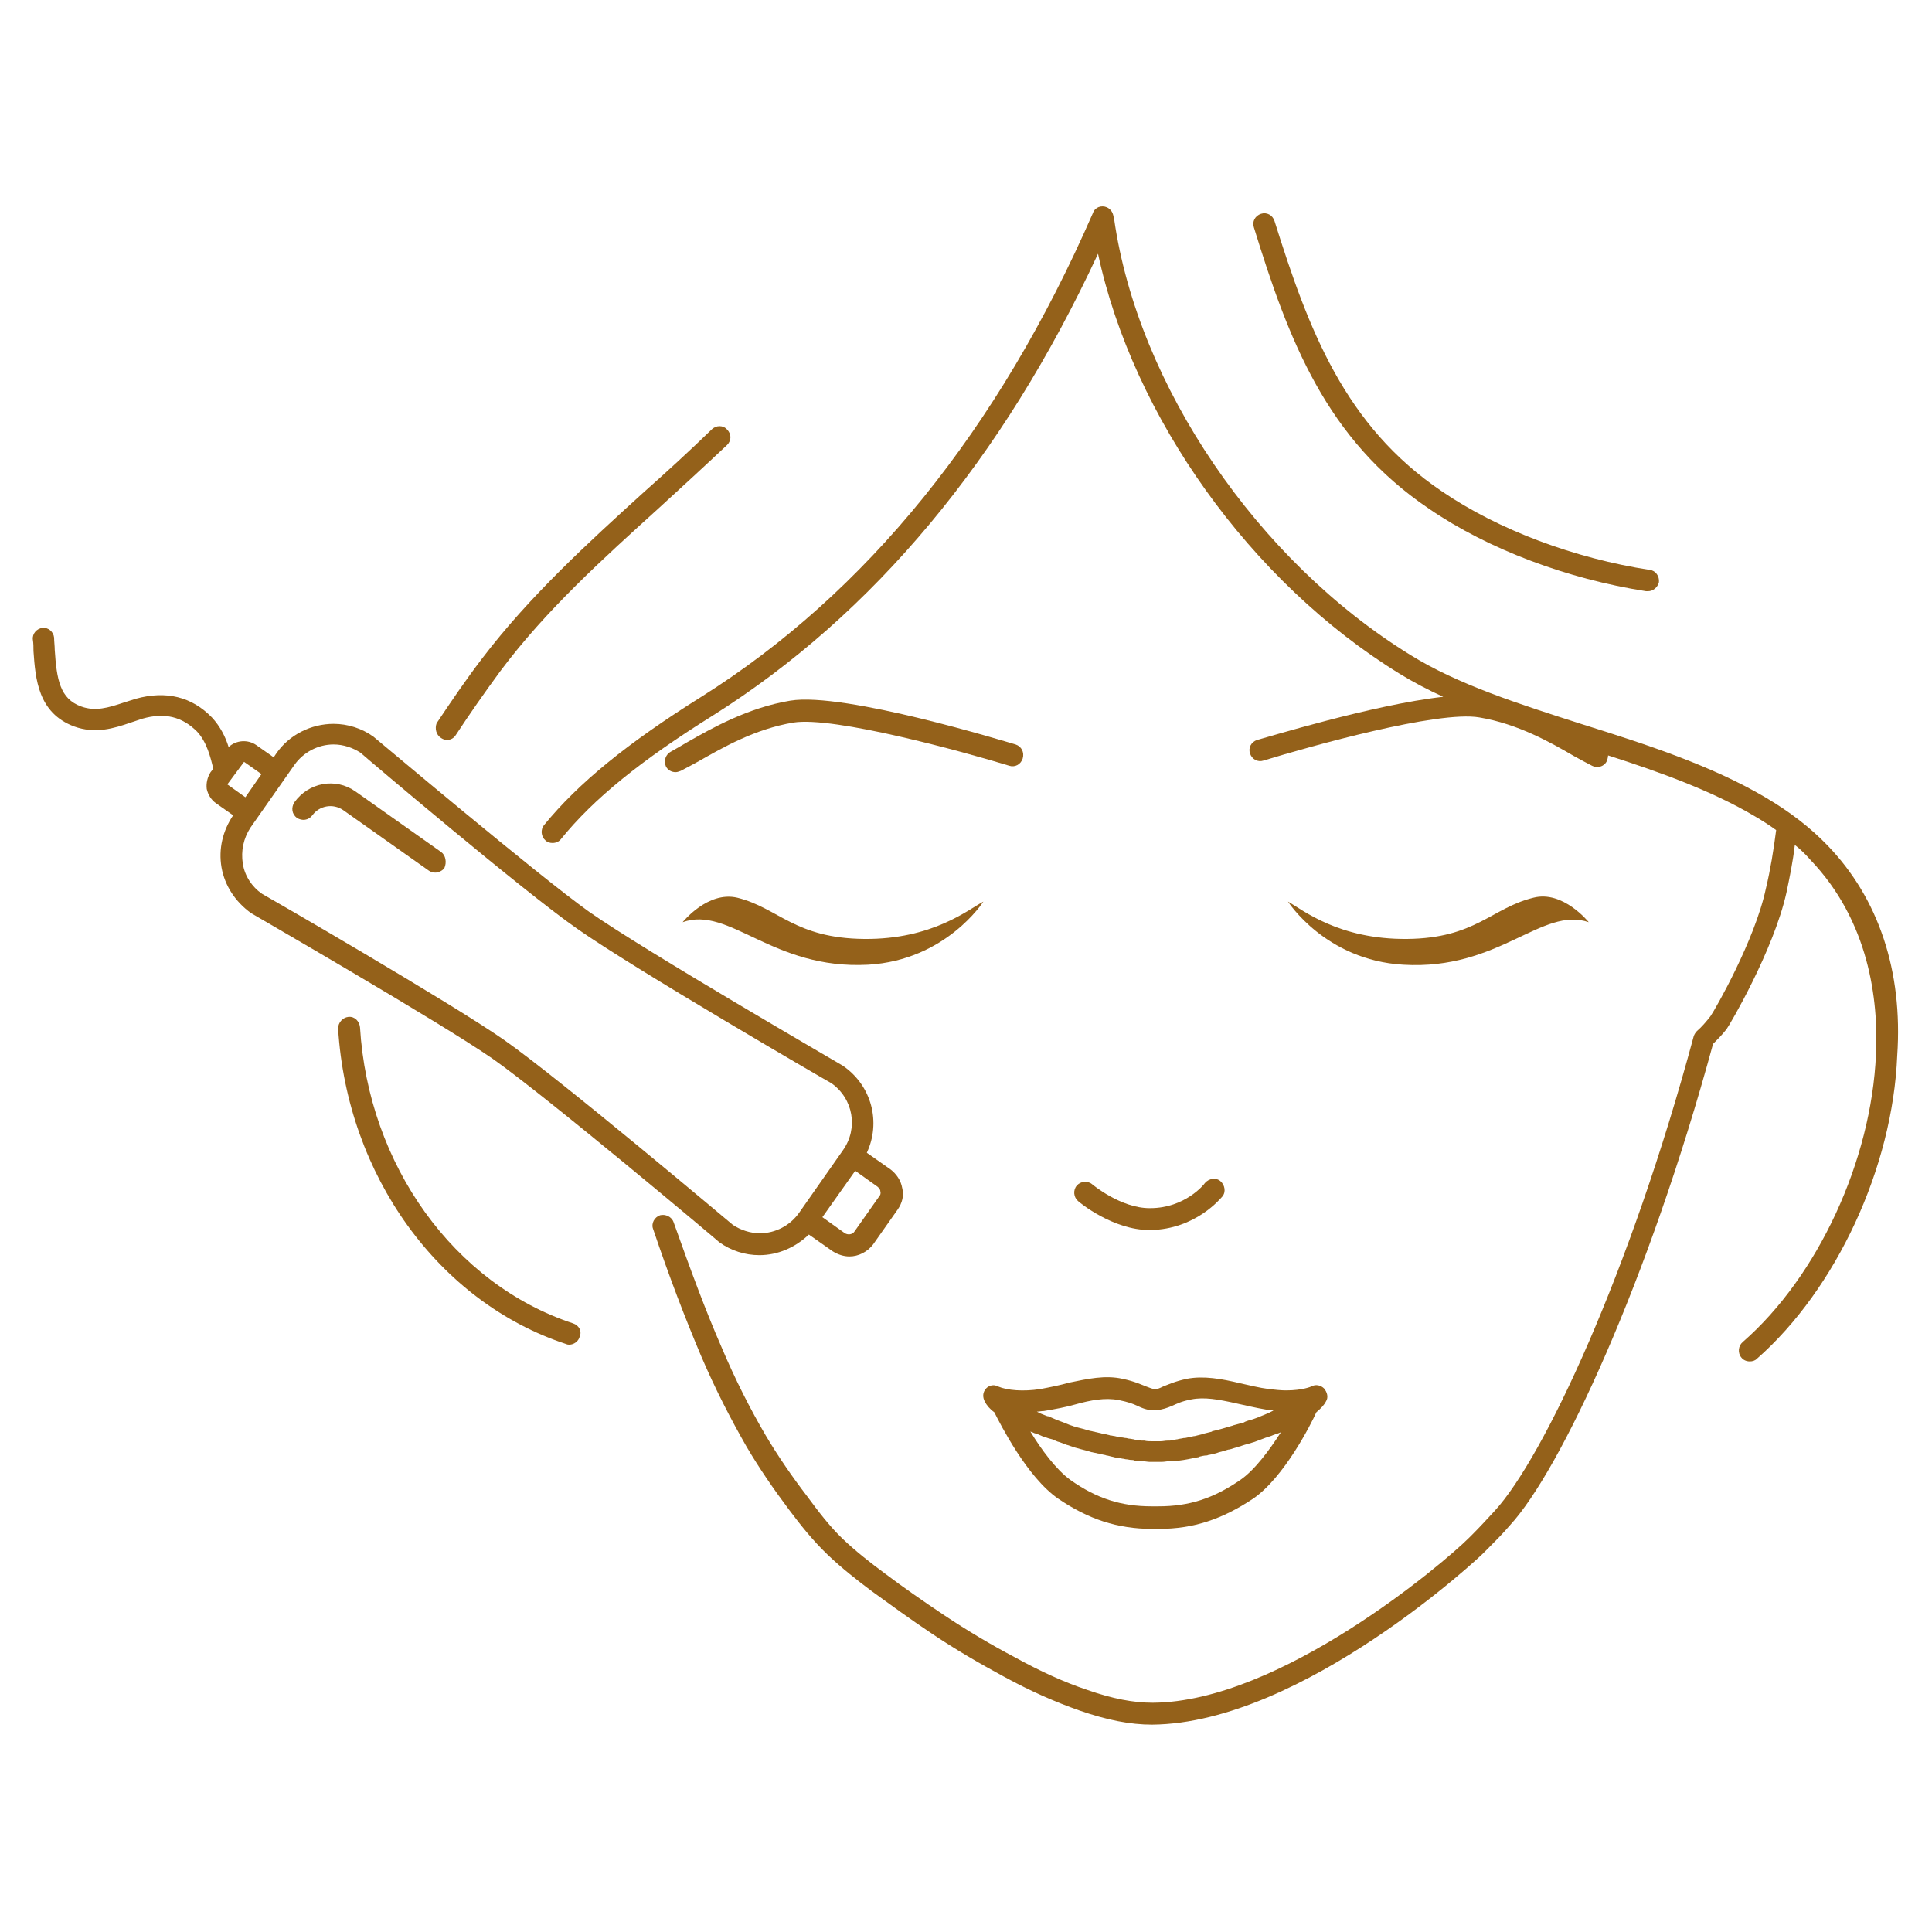
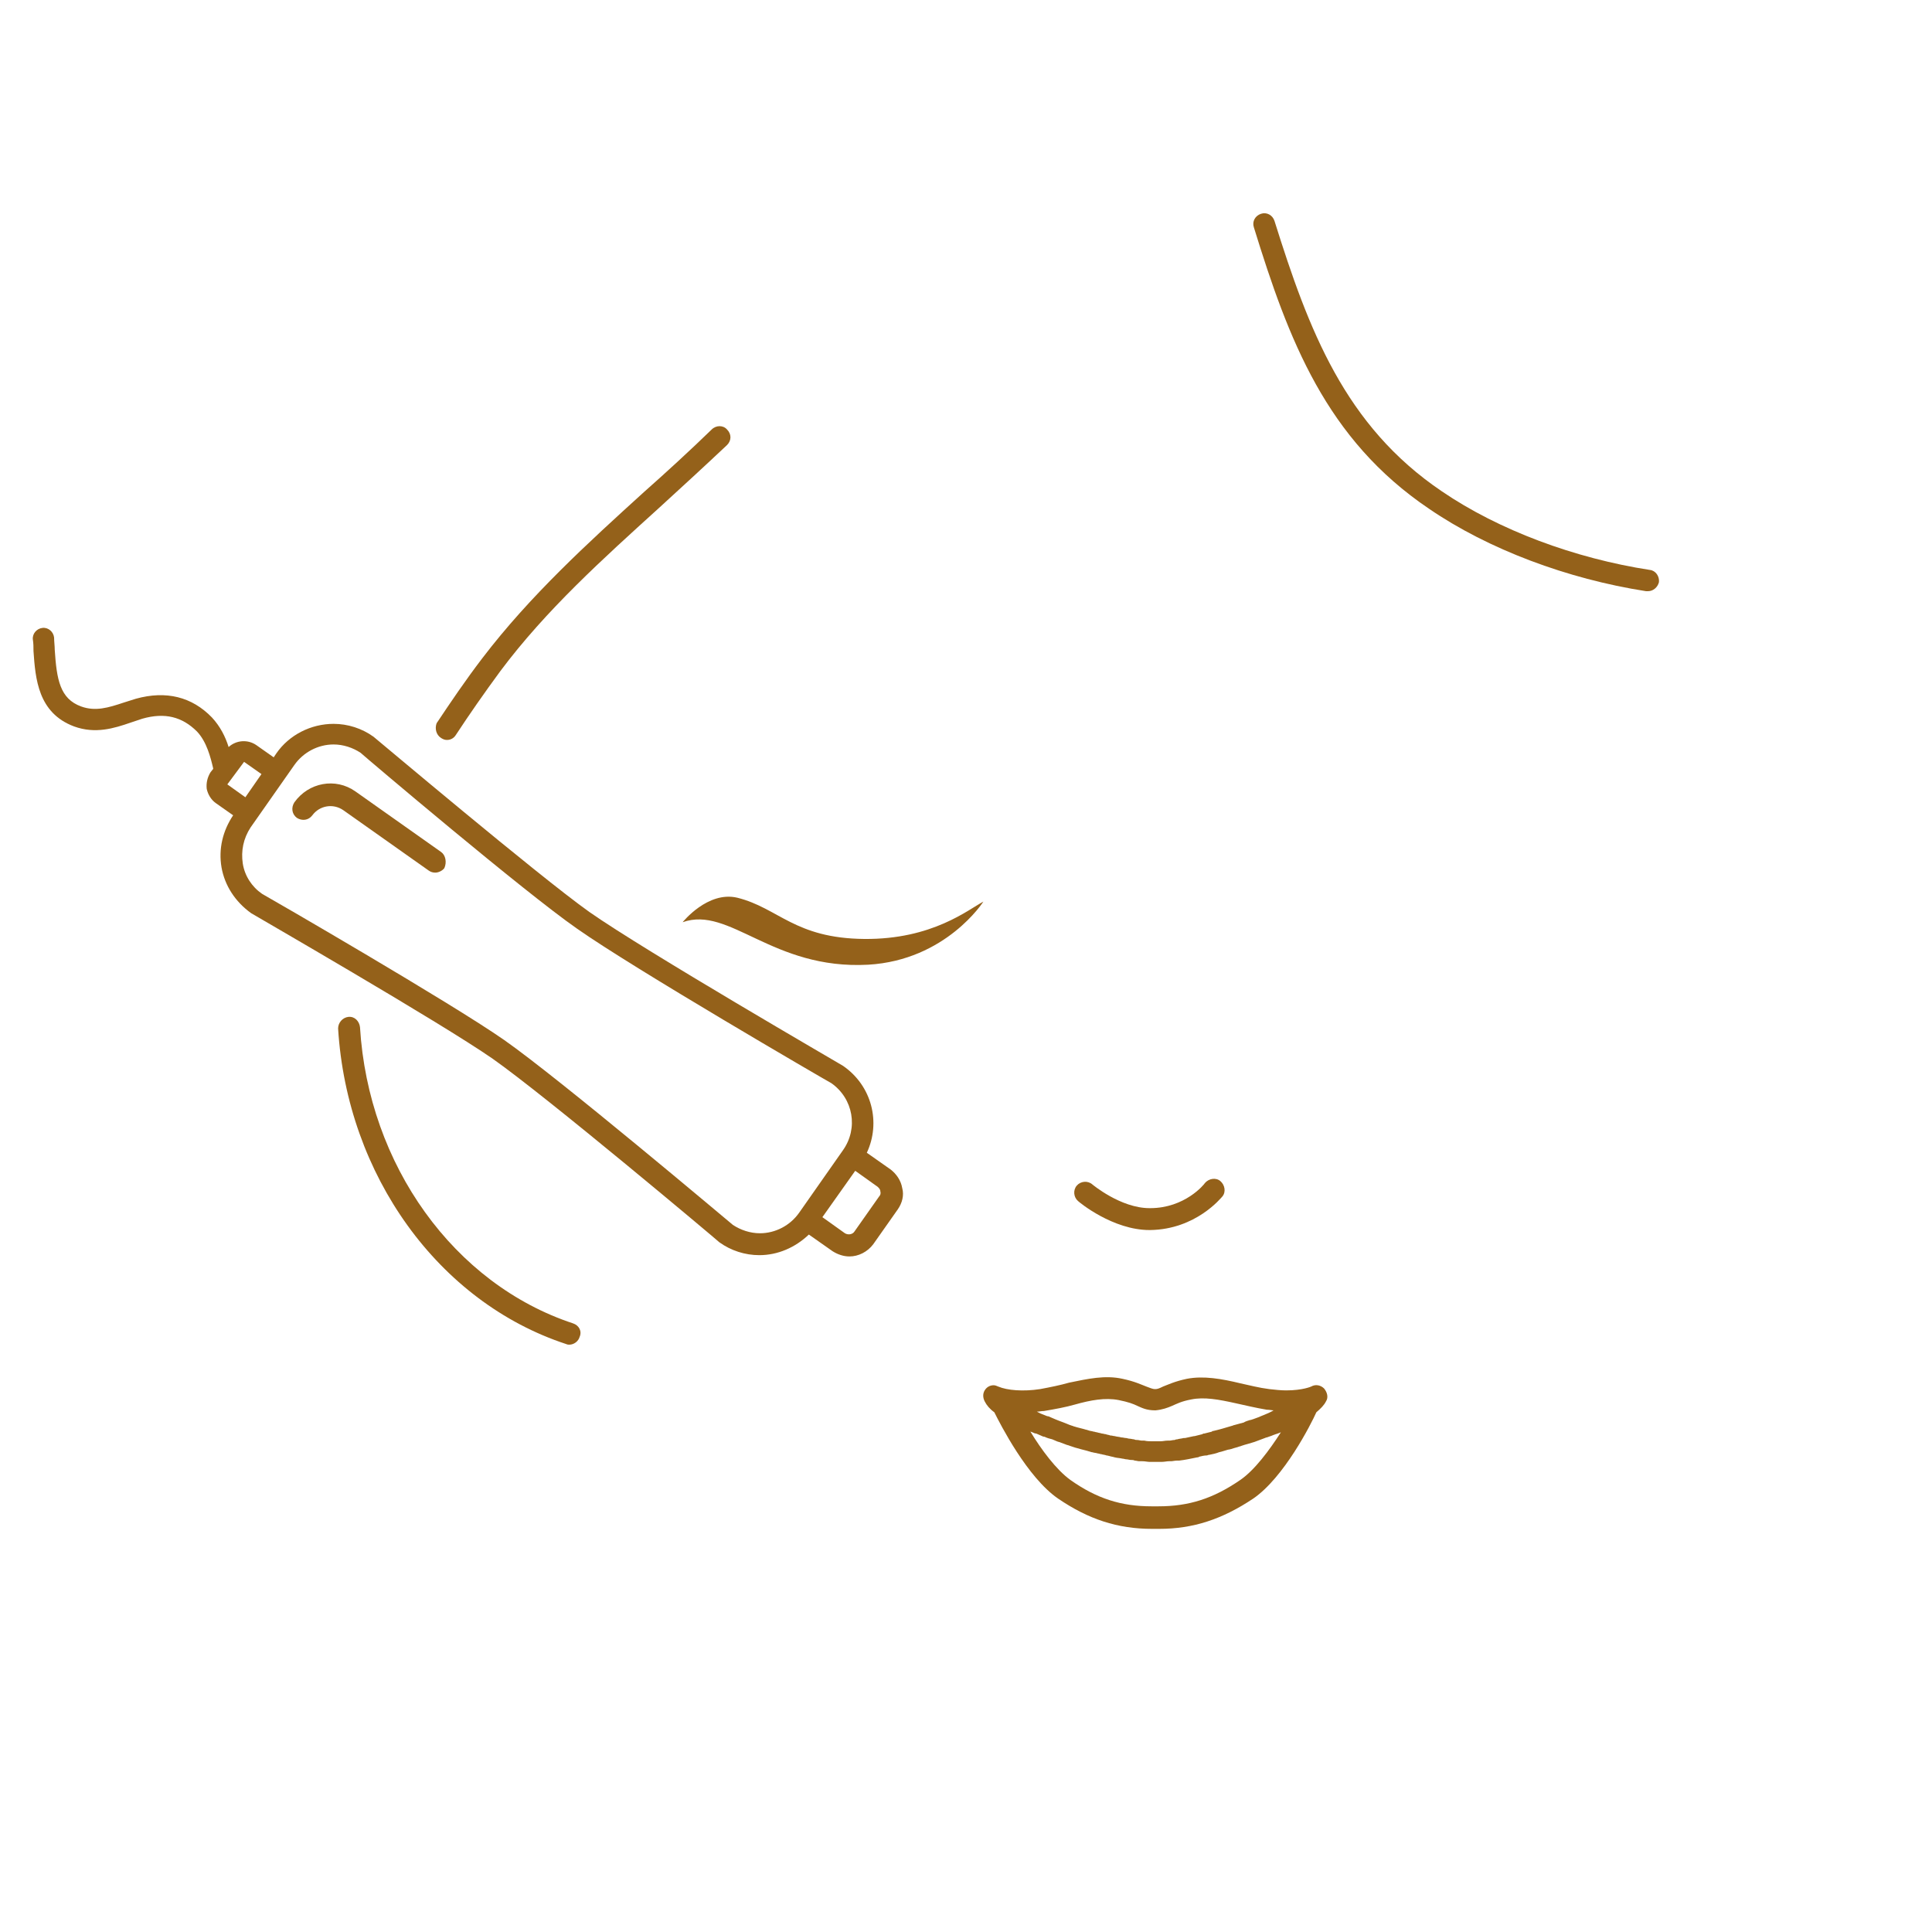
<svg xmlns="http://www.w3.org/2000/svg" version="1.1" id="Layer_1" x="0px" y="0px" viewBox="0 0 300 300" style="enable-background:new 0 0 300 300;" xml:space="preserve">
  <style type="text/css">
	.st0{fill:#94611A;}
</style>
  <g>
-     <path class="st0" d="M283.8,131.3c-2.7-2.8-5.8-5.2-9.7-7.5c-8.3-4.9-18.4-8.2-28.3-11.3c-10-3.2-19.4-6.2-26.8-10.8   C195.3,87.1,176.7,59.9,173,34c0-0.1-0.1-0.3-0.1-0.4c-0.1-0.6-0.4-1.1-1-1.4c-0.9-0.4-1.9,0-2.2,0.9c-14.7,33.7-35.2,59-60.8,75.1   c-11.5,7.2-19.1,13.4-24.4,19.9c-0.6,0.7-0.5,1.8,0.2,2.4c0.3,0.3,0.7,0.4,1.1,0.4c0.5,0,1-0.2,1.3-0.6   c5.1-6.3,12.4-12.2,23.6-19.2c24.9-15.7,45-39.8,59.8-71.7c5.4,25.3,23.7,51,46.8,65.2c2.1,1.3,4.4,2.5,6.8,3.6   c-10.9,1.2-28,6.5-28.9,6.7c-0.9,0.3-1.4,1.2-1.1,2.1c0.3,0.9,1.2,1.4,2.1,1.1c7.2-2.2,27.1-7.8,33.5-6.7c6,1,11.1,3.9,14.7,6   c1.1,0.6,2,1.1,2.8,1.5c0.2,0.1,0.5,0.2,0.8,0.2c0.6,0,1.2-0.3,1.5-0.9c0.1-0.3,0.2-0.6,0.2-0.9c8.1,2.6,16.1,5.5,22.7,9.4   c1.2,0.7,2.3,1.4,3.4,2.2c-0.4,3.1-0.9,6.2-1.6,9.1c-1.7,8-7.9,18.8-8.6,19.8c-0.7,0.9-1.4,1.7-2.1,2.3c-0.2,0.2-0.4,0.5-0.5,0.8   c-9.9,36.8-23.3,65.4-30.9,73.7c-1.2,1.3-2.3,2.5-3.4,3.6l-0.6,0.6c-3.9,3.9-29.3,25.5-49.1,25.6c-3,0-6.2-0.6-10.2-2   c-3.6-1.2-7.3-2.9-11.3-5.1c-3.6-1.9-7.3-4.1-10.9-6.5c-3.3-2.2-6.3-4.3-9.1-6.4c-2.3-1.7-4.6-3.5-6.6-5.4c-2.1-2-3.9-4.4-5.6-6.7   c-2.3-3-4.5-6.2-6.4-9.4c-2.4-4.1-4.7-8.6-6.9-13.8c-2.4-5.5-4.7-11.7-7.4-19.3c-0.3-0.9-1.3-1.3-2.1-1.1c-0.9,0.3-1.4,1.3-1.1,2.1   c2.6,7.7,5,13.9,7.4,19.6c2.3,5.4,4.7,10,7.1,14.2c2,3.4,4.2,6.6,6.6,9.8c1.8,2.4,3.7,4.8,6,7c2.2,2.1,4.5,3.9,6.9,5.7   c2.9,2.1,5.9,4.3,9.2,6.5c3.7,2.5,7.5,4.7,11.2,6.7c4.2,2.3,8.1,4,11.8,5.3c4.3,1.5,7.9,2.2,11.3,2.2c23.4-0.2,51.3-26.4,51.5-26.7   l0.6-0.6c1.1-1.1,2.3-2.3,3.5-3.7c7.8-8.5,21.4-37.6,31.5-74.7c0.7-0.7,1.4-1.4,2.1-2.3c0.4-0.5,7.3-12.2,9.3-21.2   c0.5-2.4,1-4.8,1.3-7.4c0.9,0.7,1.7,1.5,2.4,2.3c9.1,9.5,10.6,21.7,10.2,30.2c-0.7,16.5-9,34.5-20.7,44.7c-0.7,0.6-0.8,1.7-0.2,2.4   c0.3,0.4,0.8,0.6,1.3,0.6c0.4,0,0.8-0.1,1.1-0.4c12.3-10.8,21.1-29.7,21.8-47.1C295.5,150.8,291.7,139.5,283.8,131.3z" />
    <path class="st0" d="M89,205.5c-18.5-6.1-31.8-24.6-33.1-46c-0.1-0.9-0.8-1.7-1.8-1.6c-0.9,0.1-1.6,0.9-1.6,1.8   c1.4,22.8,15.6,42.5,35.4,49c0.2,0.1,0.4,0.1,0.5,0.1c0.7,0,1.4-0.5,1.6-1.2C90.4,206.7,89.9,205.8,89,205.5z" />
    <path class="st0" d="M68.5,114.6c0.3,0.2,0.6,0.3,0.9,0.3c0.6,0,1.1-0.3,1.4-0.8c2.1-3.2,4.4-6.5,6.9-9.9   c7.1-9.5,16-17.5,24.6-25.3c3.5-3.2,7.1-6.5,10.6-9.8c0.7-0.7,0.7-1.7,0-2.4c-0.6-0.7-1.7-0.7-2.4,0c-3.4,3.3-7,6.6-10.5,9.7   c-8.7,7.9-17.7,16.1-25.1,25.8c-2.6,3.4-4.9,6.8-7.1,10.1C67.5,113.1,67.7,114.1,68.5,114.6z" />
    <path class="st0" d="M221.9,79c9.2,6.3,21.5,10.9,33.7,12.8c0.1,0,0.2,0,0.3,0c0.8,0,1.5-0.6,1.7-1.4c0.1-0.9-0.5-1.8-1.4-1.9   c-11.7-1.8-23.5-6.2-32.3-12.2c-15.1-10.2-20.7-25.1-26-42c-0.3-0.9-1.2-1.4-2.1-1.1c-0.9,0.3-1.4,1.2-1.1,2.1   C200.1,52.8,205.9,68.2,221.9,79z" />
    <path class="st0" d="M114.5,139.4c-4.6-1.1-8.5,3.8-8.5,3.8c7.3-2.6,13.9,7.4,28.8,6.6c12.1-0.7,17.9-9.8,17.9-9.8   c-2.3,1.2-7.9,5.9-18.5,5.8C123.4,145.7,120.9,141,114.5,139.4z" />
-     <path class="st0" d="M246.7,143.2c0,0-4-5-8.6-3.8c-6.5,1.6-9,6.3-19.6,6.4c-10.6,0.1-16.2-4.5-18.5-5.8c0,0,5.8,9.1,17.9,9.8   C232.8,150.7,239.4,140.7,246.7,143.2z" />
    <path class="st0" d="M178.6,191c7.1-0.1,11-5,11.2-5.2c0.6-0.7,0.4-1.8-0.3-2.4c-0.7-0.6-1.8-0.4-2.4,0.3c-0.1,0.2-3.1,3.9-8.5,3.9   c0,0,0,0-0.1,0c-4.5,0-8.9-3.7-8.9-3.7c-0.7-0.6-1.8-0.5-2.4,0.2c-0.6,0.7-0.5,1.8,0.2,2.4c0.2,0.2,5.4,4.5,11.1,4.5   C178.6,191,178.6,191,178.6,191z" />
-     <path class="st0" d="M157.7,115.6c-1.1-0.3-26.6-8.2-35-6.8c-6.6,1.1-12.2,4.3-15.9,6.4c-1,0.6-1.9,1.1-2.6,1.5   c-0.8,0.4-1.2,1.4-0.8,2.3c0.3,0.6,0.9,0.9,1.5,0.9c0.3,0,0.5-0.1,0.8-0.2c0.8-0.4,1.7-0.9,2.8-1.5c3.7-2.1,8.7-5,14.7-6   c6.3-1,26.3,4.5,33.5,6.7c0.9,0.3,1.8-0.2,2.1-1.1C159.1,116.8,158.6,115.9,157.7,115.6z" />
    <path class="st0" d="M161.5,215.7c-2.6,0.4-5.1,0.2-6.5-0.4c-0.2-0.1-0.5-0.2-0.7-0.2c-0.6,0-1.1,0.3-1.4,0.8   c-0.3,0.5-0.3,1.1,0,1.7c0.3,0.6,0.8,1.2,1.5,1.7c0.9,1.8,5.1,10.1,9.9,13.4c4.7,3.2,9.2,4.7,14.6,4.7l0.5,0l0.6,0   c5.3,0,9.8-1.5,14.6-4.7c4.8-3.3,9-11.6,9.8-13.4c0.7-0.6,1.2-1.1,1.5-1.7c0.4-0.6,0.2-1.4-0.3-2c-0.5-0.5-1.3-0.7-2-0.3   c0,0-1.3,0.6-3.9,0.6c-0.8,0-1.7-0.1-2.6-0.2c-1.6-0.2-3.1-0.6-4.5-0.9c-2.9-0.7-5.7-1.2-8.3-0.7c-1.9,0.4-2.9,0.9-3.7,1.2   c-0.6,0.3-0.9,0.4-1.2,0.4c-0.5,0-0.8-0.2-1.4-0.4c-0.8-0.3-1.8-0.8-3.7-1.2c-2.7-0.6-5.4,0-8.3,0.6   C164.6,215.1,163.1,215.4,161.5,215.7z M192.6,229.8c-4.2,2.9-8,4.1-12.7,4.1l-0.6,0l-0.5,0c-4.7,0-8.5-1.2-12.6-4.1   c-2.2-1.6-4.5-4.7-6.2-7.5c0.1,0,0.2,0.1,0.3,0.1c0.2,0.1,0.4,0.2,0.6,0.2c0.2,0.1,0.5,0.2,0.7,0.3c0.2,0.1,0.4,0.2,0.6,0.2   c0.4,0.2,0.8,0.3,1.2,0.4c0.2,0.1,0.5,0.2,0.7,0.3c0.2,0.1,0.4,0.1,0.6,0.2c0.3,0.1,0.5,0.2,0.8,0.3c0.2,0.1,0.4,0.1,0.6,0.2   c0.3,0.1,0.6,0.2,0.9,0.3c0.1,0,0.3,0.1,0.4,0.1c0.6,0.2,1.2,0.3,1.8,0.5c0.1,0,0.2,0.1,0.4,0.1c0.3,0.1,0.6,0.1,0.9,0.2   c0.2,0,0.3,0.1,0.5,0.1c0.3,0.1,0.6,0.1,0.8,0.2c0.2,0,0.4,0.1,0.5,0.1c0.3,0.1,0.5,0.1,0.8,0.2c0.4,0.1,0.8,0.1,1.2,0.2   c0.2,0,0.4,0.1,0.6,0.1c0.2,0,0.5,0.1,0.7,0.1c0.2,0,0.4,0,0.6,0.1c0.2,0,0.5,0.1,0.7,0.1c0.2,0,0.3,0,0.5,0c0.4,0,0.8,0.1,1.1,0.1   c0.2,0,0.5,0,0.7,0c0.2,0,0.4,0,0.6,0c0.2,0,0.4,0,0.6,0c0.4,0,0.8-0.1,1.1-0.1c0.1,0,0.2,0,0.3,0c0.3,0,0.6-0.1,1-0.1   c0.1,0,0.2,0,0.3,0c0.9-0.1,1.8-0.3,2.8-0.5c0.1,0,0.2,0,0.3-0.1c0.4-0.1,0.8-0.2,1.2-0.2c0.1,0,0.2-0.1,0.4-0.1   c0.5-0.1,1-0.2,1.5-0.4c0,0,0,0,0,0c0.5-0.1,1-0.3,1.4-0.4c0.2,0,0.4-0.1,0.5-0.1c0.3-0.1,0.6-0.2,1-0.3c0.2-0.1,0.4-0.1,0.6-0.2   c0.3-0.1,0.6-0.2,1-0.3c0.3-0.1,0.7-0.2,1-0.3c0.3-0.1,0.5-0.2,0.8-0.3c0.3-0.1,0.5-0.2,0.8-0.3c0.2-0.1,0.4-0.1,0.6-0.2   c0.3-0.1,0.6-0.2,0.8-0.3c0.1,0,0.2-0.1,0.3-0.1c0.3-0.1,0.6-0.2,0.8-0.3C197.1,225.2,194.8,228.3,192.6,229.8z M173.7,217.4   c1.5,0.3,2.3,0.6,2.9,0.9c0.7,0.3,1.4,0.7,2.8,0.7c1.1-0.1,1.9-0.4,2.6-0.7c0.7-0.3,1.4-0.7,3-1c2-0.4,4.2,0,6.9,0.6   c1.4,0.3,3,0.7,4.8,1c0.4,0,0.8,0.1,1.1,0.1c-0.1,0-0.2,0.1-0.2,0.1c-0.2,0.1-0.4,0.2-0.6,0.3c-0.2,0.1-0.5,0.2-0.7,0.3   c-0.2,0.1-0.3,0.1-0.5,0.2c-0.4,0.2-0.8,0.3-1.3,0.5c-0.1,0-0.2,0.1-0.4,0.1c-0.3,0.1-0.7,0.2-1,0.4c-0.1,0-0.3,0.1-0.4,0.1   c-0.4,0.1-0.7,0.2-1.1,0.3c-0.1,0-0.2,0.1-0.3,0.1c-1,0.3-2,0.6-2.9,0.8c-0.1,0-0.2,0-0.2,0.1c-0.4,0.1-0.8,0.2-1.2,0.3   c-0.1,0-0.2,0-0.3,0.1c-0.4,0.1-0.8,0.2-1.2,0.3c0,0-0.1,0-0.1,0c-0.5,0.1-0.9,0.2-1.4,0.3c-0.1,0-0.1,0-0.2,0   c-0.4,0.1-0.7,0.1-1,0.2c-0.1,0-0.2,0-0.4,0.1c-0.3,0-0.6,0.1-0.8,0.1c-0.1,0-0.2,0-0.3,0c-0.4,0-0.7,0.1-1.1,0.1   c-0.2,0-0.5,0-0.7,0c-0.2,0-0.4,0-0.7,0c-0.3,0-0.7,0-1.1-0.1c-0.1,0-0.3,0-0.4,0c-0.2,0-0.5-0.1-0.7-0.1c-0.2,0-0.3,0-0.5-0.1   c-0.2,0-0.5-0.1-0.7-0.1c-0.2,0-0.4-0.1-0.5-0.1c-0.3,0-0.5-0.1-0.8-0.1c-0.3-0.1-0.7-0.1-1-0.2c-0.2,0-0.4-0.1-0.7-0.1   c-0.2-0.1-0.5-0.1-0.7-0.2c-0.2,0-0.4-0.1-0.6-0.1c-0.3-0.1-0.5-0.1-0.8-0.2c-0.2,0-0.3-0.1-0.5-0.1c-0.3-0.1-0.6-0.1-0.8-0.2   c-0.1,0-0.2-0.1-0.4-0.1c-0.6-0.2-1.2-0.3-1.8-0.5c-0.1,0-0.2-0.1-0.3-0.1c-0.3-0.1-0.6-0.2-0.8-0.3c-0.2-0.1-0.3-0.1-0.5-0.2   c-0.3-0.1-0.5-0.2-0.8-0.3c-0.2-0.1-0.3-0.1-0.5-0.2c-0.2-0.1-0.5-0.2-0.7-0.3c-0.2-0.1-0.4-0.2-0.6-0.2c-0.3-0.1-0.7-0.3-1-0.4   c-0.2-0.1-0.4-0.2-0.6-0.3c0.4,0,0.7-0.1,1.1-0.1c1.8-0.3,3.4-0.6,4.8-1C169.4,217.4,171.6,217,173.7,217.4z" />
    <path class="st0" d="M111.7,192.9c1.8,1.3,4,2,6.2,2c2.9,0,5.6-1.2,7.7-3.2l3.7,2.6c0.8,0.5,1.7,0.8,2.6,0.8c1.4,0,2.8-0.7,3.7-1.9   l3.8-5.4c0.7-1,1-2.2,0.7-3.3c-0.2-1.2-0.9-2.2-1.8-2.9l-3.7-2.6c2.2-4.7,0.8-10.4-3.7-13.5c-0.3-0.2-30.7-17.8-39.4-23.9   c-8-5.7-33.1-26.9-33.5-27.2c-1.8-1.3-4-2-6.2-2c-3.5,0-6.9,1.7-8.9,4.6l-0.4,0.6l-2.7-1.9c-1.3-0.9-3.1-0.8-4.3,0.3   c-0.5-1.6-1.3-3.2-2.6-4.6c-3.1-3.2-7.1-4.2-11.8-2.9c-0.6,0.2-1.3,0.4-1.9,0.6c-2.4,0.8-4.4,1.4-6.6,0.6c-3.3-1.2-3.8-4.2-4.1-8.8   c0-0.6-0.1-1.3-0.1-1.9c-0.1-0.9-0.9-1.6-1.8-1.5c-0.9,0.1-1.6,0.9-1.5,1.8c0.1,0.6,0.1,1.2,0.1,1.8c0.3,4.3,0.7,9.6,6.3,11.7   c3.3,1.2,6.2,0.3,8.8-0.6c0.6-0.2,1.2-0.4,1.8-0.6c3.5-1,6.2-0.3,8.5,2c1.5,1.6,2.1,4,2.5,5.7c0,0,0,0,0,0.1l-0.4,0.5   c-0.5,0.8-0.7,1.7-0.6,2.6c0.2,0.9,0.7,1.7,1.4,2.2l2.7,1.9c-1.6,2.4-2.3,5.2-1.8,8.1c0.5,2.8,2.1,5.3,4.6,7.1   c0.3,0.2,29.3,16.9,37.5,22.6C84.9,170.3,111.4,192.6,111.7,192.9z M136.7,185c0.1,0.3,0,0.6-0.2,0.8l-3.8,5.4   c-0.3,0.5-1,0.6-1.5,0.3l-3.5-2.5l5.1-7.2l3.5,2.5C136.5,184.5,136.7,184.7,136.7,185z M37.9,118.3l2.7,1.9l-2.5,3.6l-2.8-2   L37.9,118.3z M37.7,134.1c-0.3-2,0.1-3.9,1.2-5.6l6.8-9.7c1.4-2,3.7-3.2,6.1-3.2c1.5,0,3,0.5,4.2,1.3c1,0.9,25.4,21.6,33.6,27.3   c8.8,6.2,38.4,23.4,39.5,24c3.4,2.4,4.2,7,1.8,10.4l-6.8,9.7c-1.4,2-3.7,3.2-6.1,3.2c-1.5,0-3-0.5-4.2-1.3   c-1.1-0.9-26.8-22.6-35.5-28.7c-8.3-5.8-36.5-22.1-37.6-22.7C39.1,137.7,38,136,37.7,134.1z" />
    <path class="st0" d="M68.5,132.3l-13.3-9.4c-3.1-2.2-7.3-1.4-9.5,1.7c-0.5,0.8-0.4,1.8,0.4,2.4c0.8,0.5,1.8,0.4,2.4-0.4   c1.1-1.5,3.2-1.9,4.8-0.8l13.3,9.4c0.3,0.2,0.6,0.3,1,0.3c0.5,0,1.1-0.3,1.4-0.7C69.4,133.9,69.2,132.8,68.5,132.3z" />
  </g>
</svg>